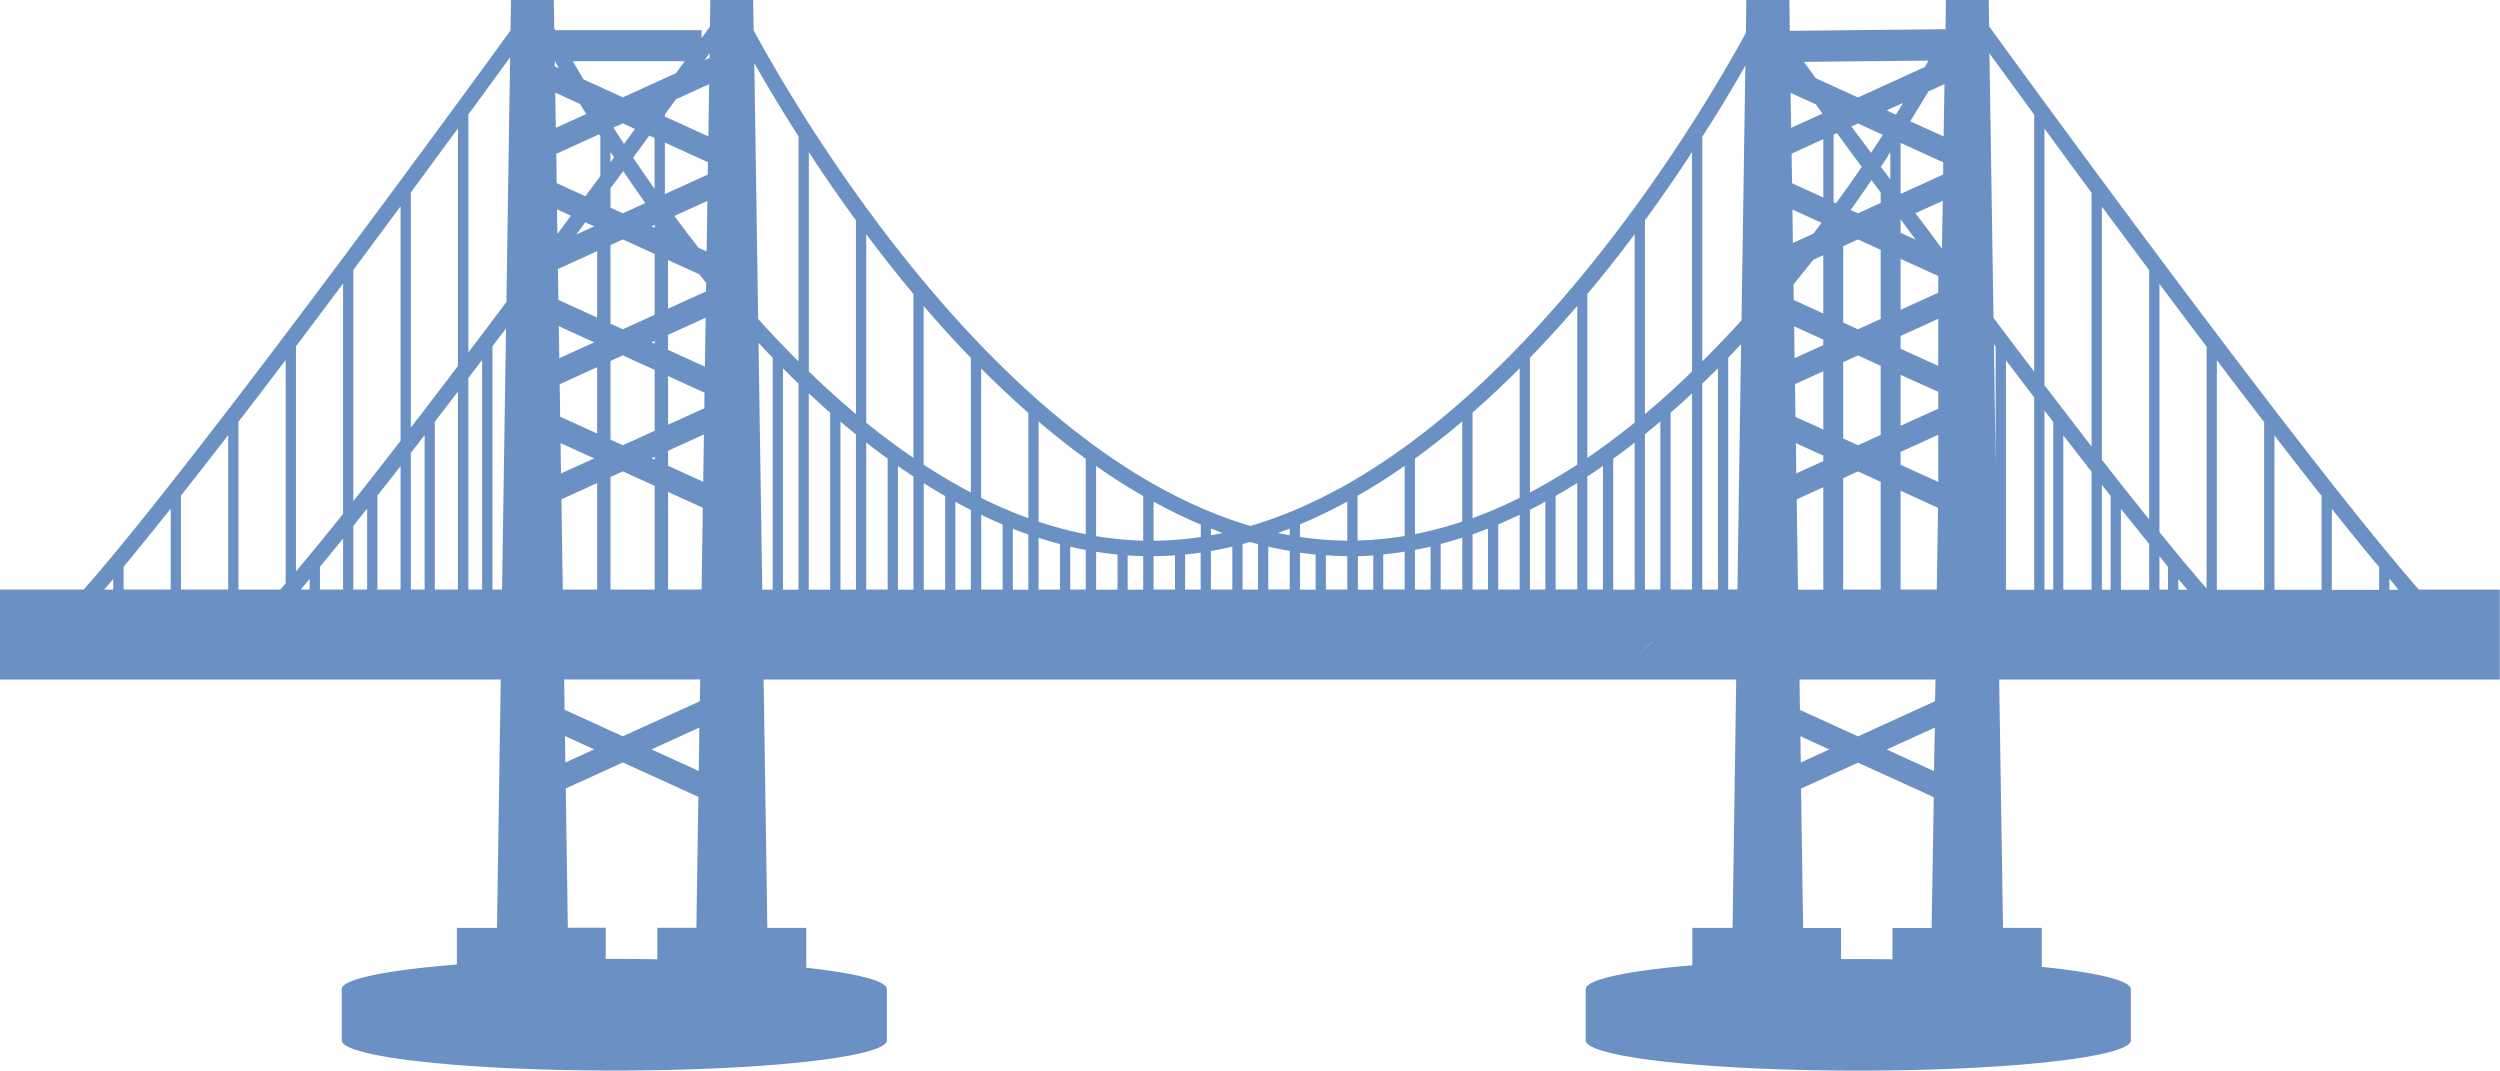
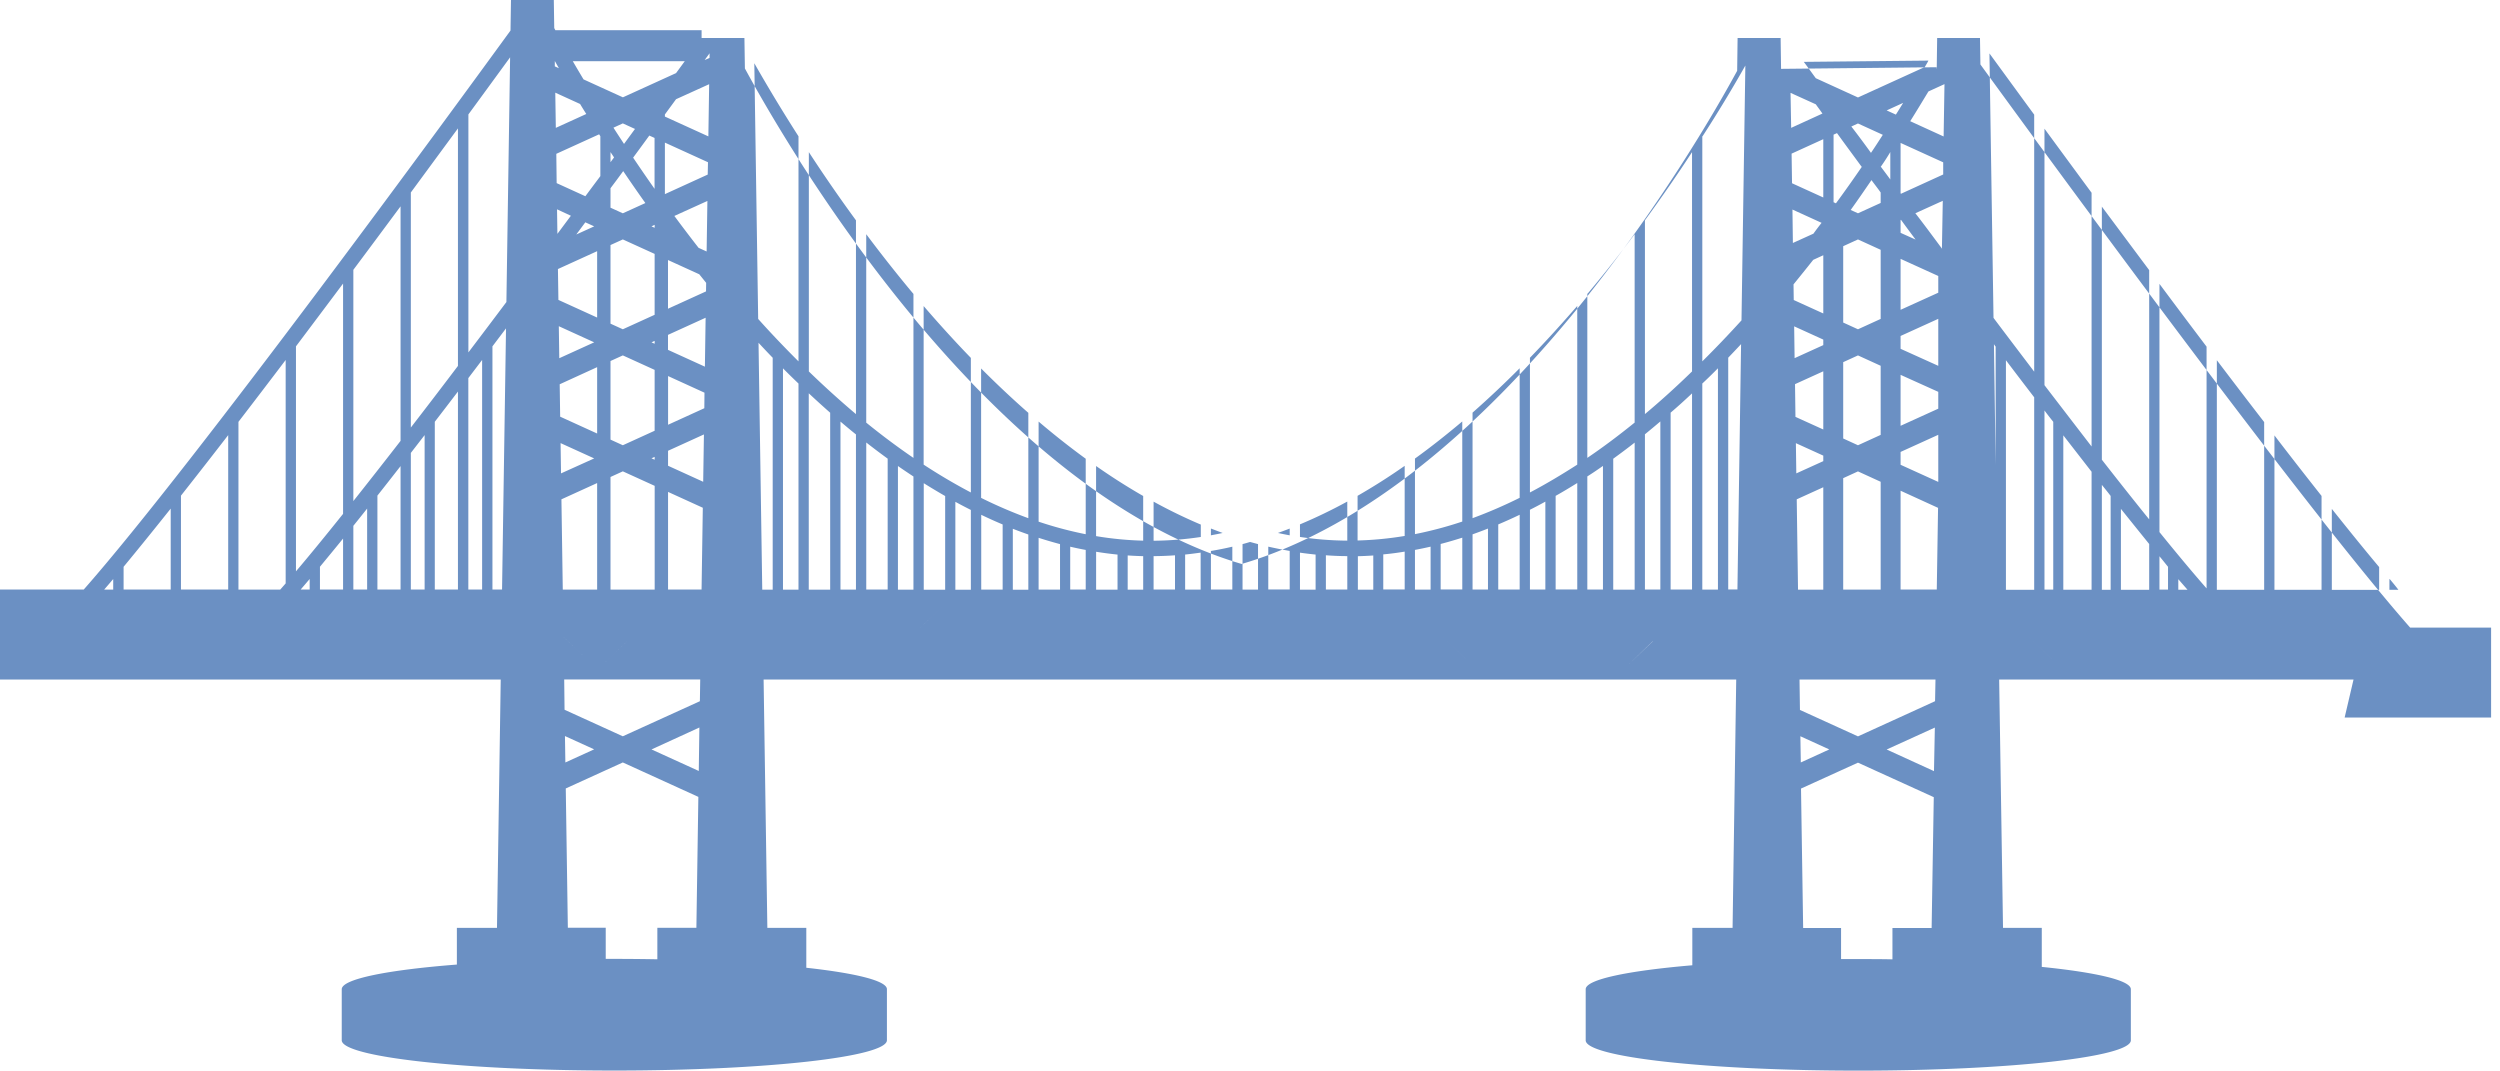
<svg xmlns="http://www.w3.org/2000/svg" viewBox="0 0 116.755 50">
-   <path d="M1051.04 954.734h-16.55l.18 11.6h1.81v1.822c2.55.259 4.16.63 4.16 1.044v2.386c0 .781-5.7 1.414-12.73 1.414s-12.73-.633-12.73-1.414V969.2c0-.457 1.96-.862 4.98-1.12v-1.746h1.88l.17-11.6h-45.423l.175 11.6h1.819v1.862c2.324.256 3.765.611 3.765 1v2.386c0 .781-5.7 1.414-12.731 1.414s-12.73-.633-12.73-1.414V969.2c0-.477 2.127-.9 5.377-1.153v-1.713h1.873l.175-11.6h-23.394v-4.2h3.919c5.167-5.864 17.51-22.778 19.932-26.108l.022-1.426h2l.02 1.311.052.1h6.83v.365l.391-.538.018-1.238h2l.022 1.421c1.7 3.142 11.056 19.562 23.2 23.142 12.011-3.54 21.3-19.638 23.141-23.032l.02-1.531h2.01l.02 1.44 7.26-.076v.07s.01-.008.01-.012l.02-1.422h2l.02 1.235c2.04 2.811 14.8 20.315 20.07 26.3h3.78v4.2h-6.84Zm-107.675-2.1.5-.473-.5.473Zm-.338.323-1.126 1.074Zm-.339-.323-1.173 1.119 1.173-1.119Zm.339-.322 1.126-1.074Zm7.184.322 1.173-1.118-1.173 1.118Zm-.339.323-1.126 1.074Zm-4.835-1.346 1.074 1.023-1.074-1.023Zm1.375-1.569c-.144.17-.284.333-.421.492h.421v-.492Zm-1.061 1.222 1.1 1.048Zm1.437 1.37 1.173 1.119-1.173-1.119Zm2.309-5.881c-.789.991-1.53 1.907-2.2 2.717v1.064h2.2v-3.781Zm.437 5.881-1.173 1.119 1.173-1.119Zm2.248-9.313c-.758.982-1.5 1.931-2.206 2.827v4.386h2.206v-7.213Zm1.174 9.313-1.174-1.118Zm.338-.322-1.126-1.073Zm1.172-12.5c-.74.976-1.479 1.945-2.205 2.889v7.835h1.951c.083-.093.168-.191.254-.29V939.81Zm-.832 12.824 1.174 1.119Zm11.123-14.3-.634.839v11.357h.449Zm-.2 13.023-1 .951Zm-.916-.827V939.81l-.644.848v9.876h.644Zm-.081 2.423-1.126 1.074Zm-.338-.323-1.173 1.119Zm-1.573 1.119-1.173-1.119Zm-1.337-3.219h.644v-7.212l-.644.832v6.38Zm-.513 2.1-1.173-1.118Zm-2.746 0 1.174-1.118-1.174 1.118Zm1.218-2.1v-3.781q-.327.413-.644.806v2.975h.644Zm-1.556 2.423-1.126 1.074Zm-1.512-2.423h.384v-.493c-.143.17-.285.336-.421.493h.037Zm1.944-14.289c-.724.968-1.463 1.951-2.2 2.932v10.508c.66-.778 1.4-1.684 2.2-2.684v-10.754Zm0 11.909c-.375.463-.737.9-1.08 1.316v1.064h1.08v-2.38Zm2.685-15.516c-.706.953-1.445 1.948-2.205 2.965v10.8c.7-.883 1.442-1.827 2.205-2.811v-10.952Zm0 12.132q-.551.707-1.081 1.378v4.386h1.081v-5.762Zm-.82 6.468 1.125 1.074Zm3.5-22.24-2.2 2.992v10.979c.722-.935 1.461-1.9 2.2-2.878V929Zm0 12.29q-.544.713-1.081 1.411v7.835h1.081v-9.246Zm.488-12.942v11.114c.593-.782 1.187-1.569 1.775-2.352l.173-11.429c-.502.689-1.164 1.597-1.948 2.667Zm11.189 2.233-2.012-.917v2.406l2-.913Zm-1.87 20.939 1.173 1.118Zm1.512.8-1.126-1.073Zm.331-19.931-1.543.7c.364.492.739.987 1.131 1.489l.376.171Zm-.058 3.824-.322-.4-1.46-.665v2.274l1.776-.809Zm-.025 1.63-1.757.8v.7l1.723.785Zm-.053 3.5-1.7-.776v2.274l1.693-.772Zm-.026 1.95-1.675.763v.7l1.641.748Zm-.052 3.424-1.623-.74v4.561h1.565Zm-.1 6.263-.019-.019Zm-.06 4L971.552 958l2.207 1.006Zm-6.143 9.352h1.769v1.454h.4c.686 0 1.354.007 2.011.019v-1.471h1.823l.092-6.114-3.528-1.608-2.664 1.214Zm-.116-7.719 1.344-.613-1.363-.621Zm-.038-2.462 2.72 1.239 3.6-1.638.016-1.017h-6.352Zm2.915-3.193-1.125 1.074 1.126-1.074Zm1.126-1.719-1.126 1.074Zm-1.464 1.4-1.173 1.119Zm-.431-19.935.576.262 1.052-.479q-.543-.764-1.034-1.492-.291.4-.594.8v.9Zm0-2.124.166-.224-.166-.249v.473Zm.631-.854.513-.7-.568-.259-.438.2c.158.248.325.501.493.758Zm.426.641q.476.707 1 1.455v-2.376l-.245-.111c-.24.332-.494.677-.755 1.031Zm.857 3.209.147.066v-.138Zm-1.338.61-.576.262v3.672l.576.262 1.485-.676v-2.844Zm1.339 4.806.146.066v-.134Zm-1.339.61-.576.262v3.671l.576.263 1.485-.677v-2.843Zm1.339 4.806.146.066v-.133Zm-1.339.609-.576.263v5.259h2.063v-4.845Zm.534 7.622 1.173-1.118Zm-3.295.767.66.63-.66-.63Zm-.01-.654 1.055 1.006-1.055-1.007Zm-.034-2.213h1.605v-4.975l-1.668.76Zm-.082-5.426 1.549-.7-1.57-.715Zm-.04-2.649 1.727.787v-3.1l-1.749.8Zm-.041-2.73 1.63-.742-1.652-.753Zm-.041-2.723 1.809.824v-3.1l-1.831.834Zm1.671-3.435-.414-.189-.423.57Zm-1.718.35.63-.846-.647-.3Zm-.035-2.369 1.341.612q.354-.478.7-.939v-1.864l-.057-.089-2 .911Zm-.039-2.581 1.423-.648c-.1-.157-.2-.317-.289-.467l-1.159-.529Zm-.04-3.112h-.007v.24l.19.086Zm.834 0q.227.393.5.848l1.839.838 2.482-1.131.406-.555h-5.224Zm4.821 1.774-.521.711v.1l2.03.925.037-2.437Zm1.336-1.829.229-.1v-.215Zm15 27.949-1.173-1.118Zm-1.083-3.219v-3.041q-.5-.21-1-.451v3.492h1Zm-.429 1.778-1.125-1.073Zm-3.084.322 1.174-1.118-1.174 1.118Zm-.338.323-1.126 1.074Zm-.339-.323-1.173 1.119Zm-1.18-2.1v-6.115a33.15 33.15 0 0 1-1-.754v6.868h1Zm-1.565 2.1 1.173 1.119Zm.787 1.4-1.126-1.074Zm-1.126-1.719-1.126-1.073Zm-1.511 1.441v-2.236 2.237Zm-.27-3.219h1v-8.262q-.5-.44-1-.908v9.17Zm-2.128 2.887.487-.464-.486.463Zm-.01-.636.158-.151-.158.151Zm-.034-2.251h.488v-10.829q-.332-.342-.662-.7Zm1.692-21.173a76.441 76.441 0 0 1-2.063-3.412l.18 11.942c.6.671 1.233 1.334 1.883 1.982v-10.516Zm0 11.548a40.071 40.071 0 0 1-.724-.71v10.335h.724v-9.625Zm-.823 11.725 1.173-1.118Zm3.507-19.349a71.38 71.38 0 0 1-2.2-3.184v10.243a43.569 43.569 0 0 0 2.2 1.992v-9.051Zm0 10a31.865 31.865 0 0 1-.723-.6v7.848h.723v-7.25Zm2.685-6.562-.127-.151a67.22 67.22 0 0 1-2.078-2.638v8.8q1.074.873 2.205 1.647v-7.657Zm0 8.527c-.241-.159-.482-.32-.724-.489v5.774h.724v-5.285Zm.315 7.063 1.126-1.074-1.126 1.073Zm1.166-1.778v-4.373a31.85 31.85 0 0 1-1-.6v4.976h1Zm1.2-10.824q-1.107-1.145-2.205-2.421v7.406q1.08.708 2.205 1.3v-6.29Zm0 7.1a23.878 23.878 0 0 1-.724-.379v4.107h.724v-3.728Zm2.684-4.534q-1.105-.969-2.205-2.072v6.043a21.823 21.823 0 0 0 2.205.949v-4.92Zm0 5.681a21.967 21.967 0 0 1-.724-.267v2.848h.724v-2.581Zm17.4 5.8v-2.236 2.237Zm-1.58-1.119 1.18-1.118-1.18 1.118Zm.29-2.1v-1.6q-.36.025-.72.034v1.563h.72Zm-.63 2.423-1.12 1.074Zm-2.29 1.074-1.13-1.074Zm-4.551-1.074-1.125 1.074ZM996 950.534v-1.6c-.335.024-.668.037-1 .039v1.558h1Zm-.51 3.5-1.126-1.074Zm-1.126-1.719-1.126-1.074Zm-1.048-1.778V948.9q-.5-.051-1-.132v1.77h1Zm-.464 3.219v-2.235 2.237Zm-1.572-1.119 1.173-1.118-1.173 1.118Zm-.339.323-1.126 1.074Zm-1.311-2.423h1v-2.126a19.87 19.87 0 0 1-1-.294v2.42Zm2.2-6.113q-1.1-.8-2.2-1.735v4.674a17.915 17.915 0 0 0 2.2.586v-3.525Zm0 4.259a15.797 15.797 0 0 1-.724-.151v2h.724v-1.852Zm2.684-2.519q-1.1-.63-2.2-1.4v3.274a15.709 15.709 0 0 0 2.2.212v-2.086Zm0 2.81a17.615 17.615 0 0 1-.724-.034v1.6h.724v-1.563Zm.183 3.663 1.173 1.119-1.173-1.119Zm2.5-5.141a24.256 24.256 0 0 1-2.197-1.068v1.826a15.71 15.71 0 0 0 2.205-.176v-.585Zm0 1.313c-.242.034-.483.065-.724.09v1.638h.724v-1.728Zm.244 3.828-1.173 1.119 1.173-1.119Zm.236-4.948V948c.183-.033.366-.07.549-.109-.173-.065-.356-.133-.539-.205Zm1 .843q-.5.117-1 .2v1.8h1v-2Zm1.2-.121-.371-.1c-.117.034-.235.071-.352.1v2.126h.723v-2.126Zm1.319 3.9-1.12-1.073Zm.16-4.626c-.18.072-.37.14-.55.206.18.039.37.077.55.11v-.316Zm0 1.045c-.33-.058-.66-.124-1-.2v2h1v-1.8Zm.18 3.9 1.17 1.119Zm1.03-2.1v-1.63c-.24-.025-.49-.054-.73-.089v1.727h.73Zm1.48-4.107a23.715 23.715 0 0 1-2.21 1.066v.587a15.583 15.583 0 0 0 2.21.173v-1.826Zm0 2.549c-.34 0-.67-.015-1-.039v1.6h1v-1.558Zm2.68-4.216c-.73.513-1.47.981-2.2 1.4v2.086a15.907 15.907 0 0 0 2.2-.212v-3.27Zm0 4.006c-.33.054-.67.1-1 .129v1.639h1v-1.768Zm1.32 3.546-1.13-1.073Zm-.11-1.778v-2c-.25.057-.49.107-.73.152v1.853h.73Zm1.48-7.848c-.74.623-1.47 1.2-2.21 1.734v3.529a18 18 0 0 0 2.21-.587v-4.676Zm0 5.429c-.34.107-.67.205-1.01.293v2.126h1.01v-2.419Zm.14 5.637-1.17-1.118 1.17 1.119Zm12.88-14.677q-.3.322-.6.634v10.825h.43Zm-.21 13.71-.15-.151.15.151Zm-.01.636-.48-.464Zm-3.57-.787 1.18-1.118-1.18 1.118Zm-.34-.322 1.13-1.074Zm.36-1.778v-7.848q-.36.307-.72.6v7.249h.72Zm-.35 2.423h-.01l-1.12 1.074Zm-.34-.323-1.18 1.119Zm-1.96 1.4-1.13-1.074Zm-2.64-.278v-2.236 2.237Zm-.08-3.219v-4.106q-.36.2-.72.38v3.726h.72Zm-1.83 1.777 1.13-1.074Zm0 .646-1.13 1.074Zm-.34-.323-1.17 1.119Zm-1.23-2.1h.72v-2.848q-.36.142-.72.27v2.578Zm2.2-10.335a45.99 45.99 0 0 1-2.2 2.073v4.929a21.826 21.826 0 0 0 2.2-.951V940.2Zm0 6.843c-.33.159-.67.311-1 .451v3.041h1v-3.492Zm2.69-9.753c-.74.853-1.47 1.658-2.21 2.421V946c.75-.394 1.48-.832 2.21-1.3v-7.411Zm0 8.27c-.34.209-.67.411-1.01.6v4.373h1.01v-4.975Zm-1.02 5.679 1.12 1.074Zm1.46 1.4 1.17 1.119-1.17-1.119Zm.76-2.1v-5.777c-.24.169-.48.332-.73.49v5.284h.744Zm1.48-16.6c-.65.869-1.34 1.754-2.08 2.638a1.6 1.6 0 0 1-.13.15v7.659c.76-.515 1.49-1.066 2.21-1.648v-8.8Zm0 9.734c-.33.261-.67.512-1 .753v6.114h1v-6.867Zm2.68-13.566c-.65 1-1.39 2.072-2.2 3.184v9.05c.76-.636 1.49-1.3 2.2-1.992V930.1Zm0 11.267c-.33.311-.66.611-1 .9v8.262h1v-9.166Zm1.25 11.266-1.17-1.118Zm.34-.322-1.13-1.073Zm-.38-1.778V940.2c-.24.243-.48.479-.73.712v9.623h.73Zm-.73-21.173v10.511q.945-.939 1.83-1.914l.18-11.9a63.9 63.9 0 0 1-1.996 3.299Zm7.44 1.423c-.4-.546-.79-1.073-1.15-1.571l-.16.072v3.156l.11.051c.434-.588.834-1.159 1.214-1.712Zm-1 20.732v2.237-2.236Zm4.48 1.23-1.06 1.007Zm-.67 1.285.66-.63Zm.7-3.5.06-3.817-1.75-.8v4.614h1.69Zm.07-10.45v-2.195l-1.76.8v.6Zm-1.76.421v2.38l1.76-.8v-.786Zm1.76-3.836v-.781l-1.76-.8v2.38Zm-1.06-2.481c-.23-.311-.46-.618-.68-.922l-.02.007v.6Zm1.23.44.04-2.251-1.28.581c.424.546.834 1.103 1.254 1.669Zm-.17 8.677-1.76.8v.6l1.76.8v-2.2Zm-2.73 9.329 1.17 1.119Zm-.34.323 1.13 1.074Zm0-.645-1.12-1.073Zm.38-1.778V945.5l-1.06-.485-.69.316v5.206h1.75Zm-1.06-6.741 1.06-.484v-3.228l-1.06-.484-.69.315v3.565Zm0-5.416 1.06-.484v-3.228l-1.06-.484-.69.315v3.566Zm1.06-5.9v-.488c-.14-.2-.29-.388-.43-.579-.31.454-.63.92-.97 1.394l.34.156Zm-.46-2.329c.2-.291.38-.575.56-.853l-1.16-.53-.31.142c.304.392.614.811.924 1.24Zm.46.627c.15.2.3.4.45.605V930.1q-.196.333-.436.675Zm.71-2.424c.12-.187.23-.37.34-.548l-.77.352Zm.22 1.322v2.356c.01.006.01.012.02.018l1.97-.9v-.568Zm1.63 25.061h-6.35l.02 1.42 2.71 1.235 3.6-1.643Zm-6.29 3.873 1.33-.608-1.35-.616Zm-.07-5.65-.02.018Zm-.3-18.611.96-.435c.12-.17.25-.338.38-.506l-1.36-.62Zm-.04-2.789 1.46.665V929.5l-1.48.675Zm.99 3.577c-.3.38-.61.763-.92 1.145l.01.731 1.38.628v-2.719Zm-.89 3.105.02 1.486 1.34-.609v-.258Zm.04 2.7.02 1.528 1.3.59v-2.718Zm.04 2.756.02 1.412 1.26-.572v-.258Zm.04 2.623.06 4.219h1.18v-4.783Zm.46 6.319 1.17-1.119Zm3.74 5.365 2.21 1.01.04-2.034Zm-2.13 8.332v1.456h.79c.55 0 1.08 0 1.61.012v-1.464h1.83l.1-6.11-3.54-1.612-2.66 1.21.1 6.512h1.77Zm-2.33-37.364 1.46-.668c-.1-.147-.21-.291-.31-.432l-1.18-.535Zm.59-3.082c.18.239.36.491.56.763l1.97.9 3.12-1.422c.06-.1.12-.2.17-.3Zm5.82 1.382c-.26.429-.54.895-.85 1.389l1.56.713.04-2.445Zm21.35 25.69-1.12 1.074Zm-.34-.323-1.17 1.119Zm-1.96 1.4-1.12-1.074Zm.39-.278-1.17-1.119Zm-1.51-1.441-1.13-1.073Zm-1.51 1.441v-2.236 2.237Zm-1.91-.8-1.13 1.074Zm1.12-1.719-1.12 1.074Zm-4.21 1.4 1.18 1.119Zm.68-2.1c-.14-.158-.28-.321-.43-.492v.492h.43Zm.11 3.5-1.13-1.074Zm-1.13-1.719-1.12-1.074Zm.11-1.778v-1.074c-.13-.158-.26-.325-.4-.491v1.555h.4Zm-1.62 3.219v-2.235 2.237Zm-2.25-1.119-1.17 1.119Zm-1.49-2.1V942.7c-.14-.175-.28-.354-.41-.53v8.365h.41Zm-.08 3.218-1.17-1.118 1.17 1.119Zm-.39.279-1.12-1.074Zm-2.11-2.015.65.618-.65-.618Zm-.01-.655 1 .951-1-.951Zm-.1-6.657v-5.527a.843.843 0 0 1-.08-.113Zm1.8-16.36c-.86-1.172-1.57-2.151-2.09-2.859l.19 12.35c.63.839 1.27 1.68 1.9 2.512v-12Zm0 13.2q-.66-.858-1.32-1.731v10.723h1.32v-8.992Zm2.68-9.552c-.79-1.071-1.53-2.08-2.2-2.992v11.978c.75.979 1.49 1.94 2.2 2.864V931.99Zm0 13.029-1.32-1.7v7.212h1.32v-5.515Zm.04 7.938-1.13 1.074 1.13-1.074Zm.34-.323 1.17-1.118-1.17 1.118Zm.51-2.1v-4.386c-.13-.17-.27-.343-.41-.516v4.9h.41Zm1.8-14.931c-.76-1.017-1.5-2.012-2.21-2.965v11.819c.77.986 1.51 1.923 2.21 2.786V935.6Zm0 12.79q-.63-.779-1.32-1.64v3.781h1.32v-2.141Zm2.68-9.216c-.74-.98-1.48-1.964-2.2-2.932v11.592c.82 1.013 1.56 1.9 2.2 2.63v-11.29Zm1.18 13.457-1.18 1.119Zm1.51-9.935c-.73-.944-1.47-1.913-2.21-2.889v10.724h2.21V942.7Zm-.84 9.935 1.18-1.118Zm3.52-6.486c-.71-.9-1.45-1.845-2.2-2.826v7.212h2.2v-4.386Zm2.69 3.322c-.68-.809-1.42-1.726-2.21-2.717v3.781h2.21v-1.076Zm.48.571v.493h.42c-.126-.169-.266-.335-.406-.505Zm-.18 2.271 1.13-1.074Zm.34.322 1.17-1.118Zm4.21 1.4-1.13-1.074Zm-2.64-2.515v2.237-2.236Zm.39-.278 1.12 1.074Zm1.46 1.4 1.17 1.119Z" fill="#6b90c3" fill-rule="evenodd" transform="translate(-941.125 -923)" />
+   <path d="M1051.04 954.734h-16.55l.18 11.6h1.81v1.822c2.55.259 4.16.63 4.16 1.044v2.386c0 .781-5.7 1.414-12.73 1.414s-12.73-.633-12.73-1.414V969.2c0-.457 1.96-.862 4.98-1.12v-1.746h1.88l.17-11.6h-45.423l.175 11.6h1.819v1.862c2.324.256 3.765.611 3.765 1v2.386c0 .781-5.7 1.414-12.731 1.414s-12.73-.633-12.73-1.414V969.2c0-.477 2.127-.9 5.377-1.153v-1.713h1.873l.175-11.6h-23.394v-4.2h3.919c5.167-5.864 17.51-22.778 19.932-26.108l.022-1.426h2l.02 1.311.052.1h6.83v.365h2l.022 1.421c1.7 3.142 11.056 19.562 23.2 23.142 12.011-3.54 21.3-19.638 23.141-23.032l.02-1.531h2.01l.02 1.44 7.26-.076v.07s.01-.008.01-.012l.02-1.422h2l.02 1.235c2.04 2.811 14.8 20.315 20.07 26.3h3.78v4.2h-6.84Zm-107.675-2.1.5-.473-.5.473Zm-.338.323-1.126 1.074Zm-.339-.323-1.173 1.119 1.173-1.119Zm.339-.322 1.126-1.074Zm7.184.322 1.173-1.118-1.173 1.118Zm-.339.323-1.126 1.074Zm-4.835-1.346 1.074 1.023-1.074-1.023Zm1.375-1.569c-.144.17-.284.333-.421.492h.421v-.492Zm-1.061 1.222 1.1 1.048Zm1.437 1.37 1.173 1.119-1.173-1.119Zm2.309-5.881c-.789.991-1.53 1.907-2.2 2.717v1.064h2.2v-3.781Zm.437 5.881-1.173 1.119 1.173-1.119Zm2.248-9.313c-.758.982-1.5 1.931-2.206 2.827v4.386h2.206v-7.213Zm1.174 9.313-1.174-1.118Zm.338-.322-1.126-1.073Zm1.172-12.5c-.74.976-1.479 1.945-2.205 2.889v7.835h1.951c.083-.093.168-.191.254-.29V939.81Zm-.832 12.824 1.174 1.119Zm11.123-14.3-.634.839v11.357h.449Zm-.2 13.023-1 .951Zm-.916-.827V939.81l-.644.848v9.876h.644Zm-.081 2.423-1.126 1.074Zm-.338-.323-1.173 1.119Zm-1.573 1.119-1.173-1.119Zm-1.337-3.219h.644v-7.212l-.644.832v6.38Zm-.513 2.1-1.173-1.118Zm-2.746 0 1.174-1.118-1.174 1.118Zm1.218-2.1v-3.781q-.327.413-.644.806v2.975h.644Zm-1.556 2.423-1.126 1.074Zm-1.512-2.423h.384v-.493c-.143.17-.285.336-.421.493h.037Zm1.944-14.289c-.724.968-1.463 1.951-2.2 2.932v10.508c.66-.778 1.4-1.684 2.2-2.684v-10.754Zm0 11.909c-.375.463-.737.9-1.08 1.316v1.064h1.08v-2.38Zm2.685-15.516c-.706.953-1.445 1.948-2.205 2.965v10.8c.7-.883 1.442-1.827 2.205-2.811v-10.952Zm0 12.132q-.551.707-1.081 1.378v4.386h1.081v-5.762Zm-.82 6.468 1.125 1.074Zm3.5-22.24-2.2 2.992v10.979c.722-.935 1.461-1.9 2.2-2.878V929Zm0 12.29q-.544.713-1.081 1.411v7.835h1.081v-9.246Zm.488-12.942v11.114c.593-.782 1.187-1.569 1.775-2.352l.173-11.429c-.502.689-1.164 1.597-1.948 2.667Zm11.189 2.233-2.012-.917v2.406l2-.913Zm-1.87 20.939 1.173 1.118Zm1.512.8-1.126-1.073Zm.331-19.931-1.543.7c.364.492.739.987 1.131 1.489l.376.171Zm-.058 3.824-.322-.4-1.46-.665v2.274l1.776-.809Zm-.025 1.63-1.757.8v.7l1.723.785Zm-.053 3.5-1.7-.776v2.274l1.693-.772Zm-.026 1.95-1.675.763v.7l1.641.748Zm-.052 3.424-1.623-.74v4.561h1.565Zm-.1 6.263-.019-.019Zm-.06 4L971.552 958l2.207 1.006Zm-6.143 9.352h1.769v1.454h.4c.686 0 1.354.007 2.011.019v-1.471h1.823l.092-6.114-3.528-1.608-2.664 1.214Zm-.116-7.719 1.344-.613-1.363-.621Zm-.038-2.462 2.72 1.239 3.6-1.638.016-1.017h-6.352Zm2.915-3.193-1.125 1.074 1.126-1.074Zm1.126-1.719-1.126 1.074Zm-1.464 1.4-1.173 1.119Zm-.431-19.935.576.262 1.052-.479q-.543-.764-1.034-1.492-.291.4-.594.8v.9Zm0-2.124.166-.224-.166-.249v.473Zm.631-.854.513-.7-.568-.259-.438.2c.158.248.325.501.493.758Zm.426.641q.476.707 1 1.455v-2.376l-.245-.111c-.24.332-.494.677-.755 1.031Zm.857 3.209.147.066v-.138Zm-1.338.61-.576.262v3.672l.576.262 1.485-.676v-2.844Zm1.339 4.806.146.066v-.134Zm-1.339.61-.576.262v3.671l.576.263 1.485-.677v-2.843Zm1.339 4.806.146.066v-.133Zm-1.339.609-.576.263v5.259h2.063v-4.845Zm.534 7.622 1.173-1.118Zm-3.295.767.66.63-.66-.63Zm-.01-.654 1.055 1.006-1.055-1.007Zm-.034-2.213h1.605v-4.975l-1.668.76Zm-.082-5.426 1.549-.7-1.57-.715Zm-.04-2.649 1.727.787v-3.1l-1.749.8Zm-.041-2.73 1.63-.742-1.652-.753Zm-.041-2.723 1.809.824v-3.1l-1.831.834Zm1.671-3.435-.414-.189-.423.57Zm-1.718.35.63-.846-.647-.3Zm-.035-2.369 1.341.612q.354-.478.7-.939v-1.864l-.057-.089-2 .911Zm-.039-2.581 1.423-.648c-.1-.157-.2-.317-.289-.467l-1.159-.529Zm-.04-3.112h-.007v.24l.19.086Zm.834 0q.227.393.5.848l1.839.838 2.482-1.131.406-.555h-5.224Zm4.821 1.774-.521.711v.1l2.03.925.037-2.437Zm1.336-1.829.229-.1v-.215Zm15 27.949-1.173-1.118Zm-1.083-3.219v-3.041q-.5-.21-1-.451v3.492h1Zm-.429 1.778-1.125-1.073Zm-3.084.322 1.174-1.118-1.174 1.118Zm-.338.323-1.126 1.074Zm-.339-.323-1.173 1.119Zm-1.18-2.1v-6.115a33.15 33.15 0 0 1-1-.754v6.868h1Zm-1.565 2.1 1.173 1.119Zm.787 1.4-1.126-1.074Zm-1.126-1.719-1.126-1.073Zm-1.511 1.441v-2.236 2.237Zm-.27-3.219h1v-8.262q-.5-.44-1-.908v9.17Zm-2.128 2.887.487-.464-.486.463Zm-.01-.636.158-.151-.158.151Zm-.034-2.251h.488v-10.829q-.332-.342-.662-.7Zm1.692-21.173a76.441 76.441 0 0 1-2.063-3.412l.18 11.942c.6.671 1.233 1.334 1.883 1.982v-10.516Zm0 11.548a40.071 40.071 0 0 1-.724-.71v10.335h.724v-9.625Zm-.823 11.725 1.173-1.118Zm3.507-19.349a71.38 71.38 0 0 1-2.2-3.184v10.243a43.569 43.569 0 0 0 2.2 1.992v-9.051Zm0 10a31.865 31.865 0 0 1-.723-.6v7.848h.723v-7.25Zm2.685-6.562-.127-.151a67.22 67.22 0 0 1-2.078-2.638v8.8q1.074.873 2.205 1.647v-7.657Zm0 8.527c-.241-.159-.482-.32-.724-.489v5.774h.724v-5.285Zm.315 7.063 1.126-1.074-1.126 1.073Zm1.166-1.778v-4.373a31.85 31.85 0 0 1-1-.6v4.976h1Zm1.2-10.824q-1.107-1.145-2.205-2.421v7.406q1.08.708 2.205 1.3v-6.29Zm0 7.1a23.878 23.878 0 0 1-.724-.379v4.107h.724v-3.728Zm2.684-4.534q-1.105-.969-2.205-2.072v6.043a21.823 21.823 0 0 0 2.205.949v-4.92Zm0 5.681a21.967 21.967 0 0 1-.724-.267v2.848h.724v-2.581Zm17.4 5.8v-2.236 2.237Zm-1.58-1.119 1.18-1.118-1.18 1.118Zm.29-2.1v-1.6q-.36.025-.72.034v1.563h.72Zm-.63 2.423-1.12 1.074Zm-2.29 1.074-1.13-1.074Zm-4.551-1.074-1.125 1.074ZM996 950.534v-1.6c-.335.024-.668.037-1 .039v1.558h1Zm-.51 3.5-1.126-1.074Zm-1.126-1.719-1.126-1.074Zm-1.048-1.778V948.9q-.5-.051-1-.132v1.77h1Zm-.464 3.219v-2.235 2.237Zm-1.572-1.119 1.173-1.118-1.173 1.118Zm-.339.323-1.126 1.074Zm-1.311-2.423h1v-2.126a19.87 19.87 0 0 1-1-.294v2.42Zm2.2-6.113q-1.1-.8-2.2-1.735v4.674a17.915 17.915 0 0 0 2.2.586v-3.525Zm0 4.259a15.797 15.797 0 0 1-.724-.151v2h.724v-1.852Zm2.684-2.519q-1.1-.63-2.2-1.4v3.274a15.709 15.709 0 0 0 2.2.212v-2.086Zm0 2.81a17.615 17.615 0 0 1-.724-.034v1.6h.724v-1.563Zm.183 3.663 1.173 1.119-1.173-1.119Zm2.5-5.141a24.256 24.256 0 0 1-2.197-1.068v1.826a15.71 15.71 0 0 0 2.205-.176v-.585Zm0 1.313c-.242.034-.483.065-.724.09v1.638h.724v-1.728Zm.244 3.828-1.173 1.119 1.173-1.119Zm.236-4.948V948c.183-.033.366-.07.549-.109-.173-.065-.356-.133-.539-.205Zm1 .843q-.5.117-1 .2v1.8h1v-2Zm1.2-.121-.371-.1c-.117.034-.235.071-.352.1v2.126h.723v-2.126Zm1.319 3.9-1.12-1.073Zm.16-4.626c-.18.072-.37.14-.55.206.18.039.37.077.55.11v-.316Zm0 1.045c-.33-.058-.66-.124-1-.2v2h1v-1.8Zm.18 3.9 1.17 1.119Zm1.03-2.1v-1.63c-.24-.025-.49-.054-.73-.089v1.727h.73Zm1.48-4.107a23.715 23.715 0 0 1-2.21 1.066v.587a15.583 15.583 0 0 0 2.21.173v-1.826Zm0 2.549c-.34 0-.67-.015-1-.039v1.6h1v-1.558Zm2.68-4.216c-.73.513-1.47.981-2.2 1.4v2.086a15.907 15.907 0 0 0 2.2-.212v-3.27Zm0 4.006c-.33.054-.67.1-1 .129v1.639h1v-1.768Zm1.32 3.546-1.13-1.073Zm-.11-1.778v-2c-.25.057-.49.107-.73.152v1.853h.73Zm1.48-7.848c-.74.623-1.47 1.2-2.21 1.734v3.529a18 18 0 0 0 2.21-.587v-4.676Zm0 5.429c-.34.107-.67.205-1.01.293v2.126h1.01v-2.419Zm.14 5.637-1.17-1.118 1.17 1.119Zm12.88-14.677q-.3.322-.6.634v10.825h.43Zm-.21 13.71-.15-.151.15.151Zm-.01.636-.48-.464Zm-3.57-.787 1.18-1.118-1.18 1.118Zm-.34-.322 1.13-1.074Zm.36-1.778v-7.848q-.36.307-.72.6v7.249h.72Zm-.35 2.423h-.01l-1.12 1.074Zm-.34-.323-1.18 1.119Zm-1.96 1.4-1.13-1.074Zm-2.64-.278v-2.236 2.237Zm-.08-3.219v-4.106q-.36.2-.72.38v3.726h.72Zm-1.83 1.777 1.13-1.074Zm0 .646-1.13 1.074Zm-.34-.323-1.17 1.119Zm-1.23-2.1h.72v-2.848q-.36.142-.72.27v2.578Zm2.2-10.335a45.99 45.99 0 0 1-2.2 2.073v4.929a21.826 21.826 0 0 0 2.2-.951V940.2Zm0 6.843c-.33.159-.67.311-1 .451v3.041h1v-3.492Zm2.69-9.753c-.74.853-1.47 1.658-2.21 2.421V946c.75-.394 1.48-.832 2.21-1.3v-7.411Zm0 8.27c-.34.209-.67.411-1.01.6v4.373h1.01v-4.975Zm-1.02 5.679 1.12 1.074Zm1.46 1.4 1.17 1.119-1.17-1.119Zm.76-2.1v-5.777c-.24.169-.48.332-.73.49v5.284h.744Zm1.48-16.6c-.65.869-1.34 1.754-2.08 2.638a1.6 1.6 0 0 1-.13.15v7.659c.76-.515 1.49-1.066 2.21-1.648v-8.8Zm0 9.734c-.33.261-.67.512-1 .753v6.114h1v-6.867Zm2.68-13.566c-.65 1-1.39 2.072-2.2 3.184v9.05c.76-.636 1.49-1.3 2.2-1.992V930.1Zm0 11.267c-.33.311-.66.611-1 .9v8.262h1v-9.166Zm1.25 11.266-1.17-1.118Zm.34-.322-1.13-1.073Zm-.38-1.778V940.2c-.24.243-.48.479-.73.712v9.623h.73Zm-.73-21.173v10.511q.945-.939 1.83-1.914l.18-11.9a63.9 63.9 0 0 1-1.996 3.299Zm7.44 1.423c-.4-.546-.79-1.073-1.15-1.571l-.16.072v3.156l.11.051c.434-.588.834-1.159 1.214-1.712Zm-1 20.732v2.237-2.236Zm4.48 1.23-1.06 1.007Zm-.67 1.285.66-.63Zm.7-3.5.06-3.817-1.75-.8v4.614h1.69Zm.07-10.45v-2.195l-1.76.8v.6Zm-1.76.421v2.38l1.76-.8v-.786Zm1.76-3.836v-.781l-1.76-.8v2.38Zm-1.06-2.481c-.23-.311-.46-.618-.68-.922l-.02.007v.6Zm1.23.44.04-2.251-1.28.581c.424.546.834 1.103 1.254 1.669Zm-.17 8.677-1.76.8v.6l1.76.8v-2.2Zm-2.73 9.329 1.17 1.119Zm-.34.323 1.13 1.074Zm0-.645-1.12-1.073Zm.38-1.778V945.5l-1.06-.485-.69.316v5.206h1.75Zm-1.06-6.741 1.06-.484v-3.228l-1.06-.484-.69.315v3.565Zm0-5.416 1.06-.484v-3.228l-1.06-.484-.69.315v3.566Zm1.06-5.9v-.488c-.14-.2-.29-.388-.43-.579-.31.454-.63.92-.97 1.394l.34.156Zm-.46-2.329c.2-.291.38-.575.56-.853l-1.16-.53-.31.142c.304.392.614.811.924 1.24Zm.46.627c.15.2.3.4.45.605V930.1q-.196.333-.436.675Zm.71-2.424c.12-.187.23-.37.34-.548l-.77.352Zm.22 1.322v2.356c.01.006.01.012.02.018l1.97-.9v-.568Zm1.63 25.061h-6.35l.02 1.42 2.71 1.235 3.6-1.643Zm-6.29 3.873 1.33-.608-1.35-.616Zm-.07-5.65-.02.018Zm-.3-18.611.96-.435c.12-.17.25-.338.38-.506l-1.36-.62Zm-.04-2.789 1.46.665V929.5l-1.48.675Zm.99 3.577c-.3.38-.61.763-.92 1.145l.01.731 1.38.628v-2.719Zm-.89 3.105.02 1.486 1.34-.609v-.258Zm.04 2.7.02 1.528 1.3.59v-2.718Zm.04 2.756.02 1.412 1.26-.572v-.258Zm.04 2.623.06 4.219h1.18v-4.783Zm.46 6.319 1.17-1.119Zm3.74 5.365 2.21 1.01.04-2.034Zm-2.13 8.332v1.456h.79c.55 0 1.08 0 1.61.012v-1.464h1.83l.1-6.11-3.54-1.612-2.66 1.21.1 6.512h1.77Zm-2.33-37.364 1.46-.668c-.1-.147-.21-.291-.31-.432l-1.18-.535Zm.59-3.082c.18.239.36.491.56.763l1.97.9 3.12-1.422c.06-.1.12-.2.17-.3Zm5.82 1.382c-.26.429-.54.895-.85 1.389l1.56.713.04-2.445Zm21.35 25.69-1.12 1.074Zm-.34-.323-1.17 1.119Zm-1.96 1.4-1.12-1.074Zm.39-.278-1.17-1.119Zm-1.51-1.441-1.13-1.073Zm-1.51 1.441v-2.236 2.237Zm-1.91-.8-1.13 1.074Zm1.12-1.719-1.12 1.074Zm-4.21 1.4 1.18 1.119Zm.68-2.1c-.14-.158-.28-.321-.43-.492v.492h.43Zm.11 3.5-1.13-1.074Zm-1.13-1.719-1.12-1.074Zm.11-1.778v-1.074c-.13-.158-.26-.325-.4-.491v1.555h.4Zm-1.62 3.219v-2.235 2.237Zm-2.25-1.119-1.17 1.119Zm-1.49-2.1V942.7c-.14-.175-.28-.354-.41-.53v8.365h.41Zm-.08 3.218-1.17-1.118 1.17 1.119Zm-.39.279-1.12-1.074Zm-2.11-2.015.65.618-.65-.618Zm-.01-.655 1 .951-1-.951Zm-.1-6.657v-5.527a.843.843 0 0 1-.08-.113Zm1.8-16.36c-.86-1.172-1.57-2.151-2.09-2.859l.19 12.35c.63.839 1.27 1.68 1.9 2.512v-12Zm0 13.2q-.66-.858-1.32-1.731v10.723h1.32v-8.992Zm2.68-9.552c-.79-1.071-1.53-2.08-2.2-2.992v11.978c.75.979 1.49 1.94 2.2 2.864V931.99Zm0 13.029-1.32-1.7v7.212h1.32v-5.515Zm.04 7.938-1.13 1.074 1.13-1.074Zm.34-.323 1.17-1.118-1.17 1.118Zm.51-2.1v-4.386c-.13-.17-.27-.343-.41-.516v4.9h.41Zm1.8-14.931c-.76-1.017-1.5-2.012-2.21-2.965v11.819c.77.986 1.51 1.923 2.21 2.786V935.6Zm0 12.79q-.63-.779-1.32-1.64v3.781h1.32v-2.141Zm2.68-9.216c-.74-.98-1.48-1.964-2.2-2.932v11.592c.82 1.013 1.56 1.9 2.2 2.63v-11.29Zm1.18 13.457-1.18 1.119Zm1.51-9.935c-.73-.944-1.47-1.913-2.21-2.889v10.724h2.21V942.7Zm-.84 9.935 1.18-1.118Zm3.52-6.486c-.71-.9-1.45-1.845-2.2-2.826v7.212h2.2v-4.386Zm2.69 3.322c-.68-.809-1.42-1.726-2.21-2.717v3.781h2.21v-1.076Zm.48.571v.493h.42c-.126-.169-.266-.335-.406-.505Zm-.18 2.271 1.13-1.074Zm.34.322 1.17-1.118Zm4.21 1.4-1.13-1.074Zm-2.64-2.515v2.237-2.236Zm.39-.278 1.12 1.074Zm1.46 1.4 1.17 1.119Z" fill="#6b90c3" fill-rule="evenodd" transform="translate(-941.125 -923)" />
</svg>